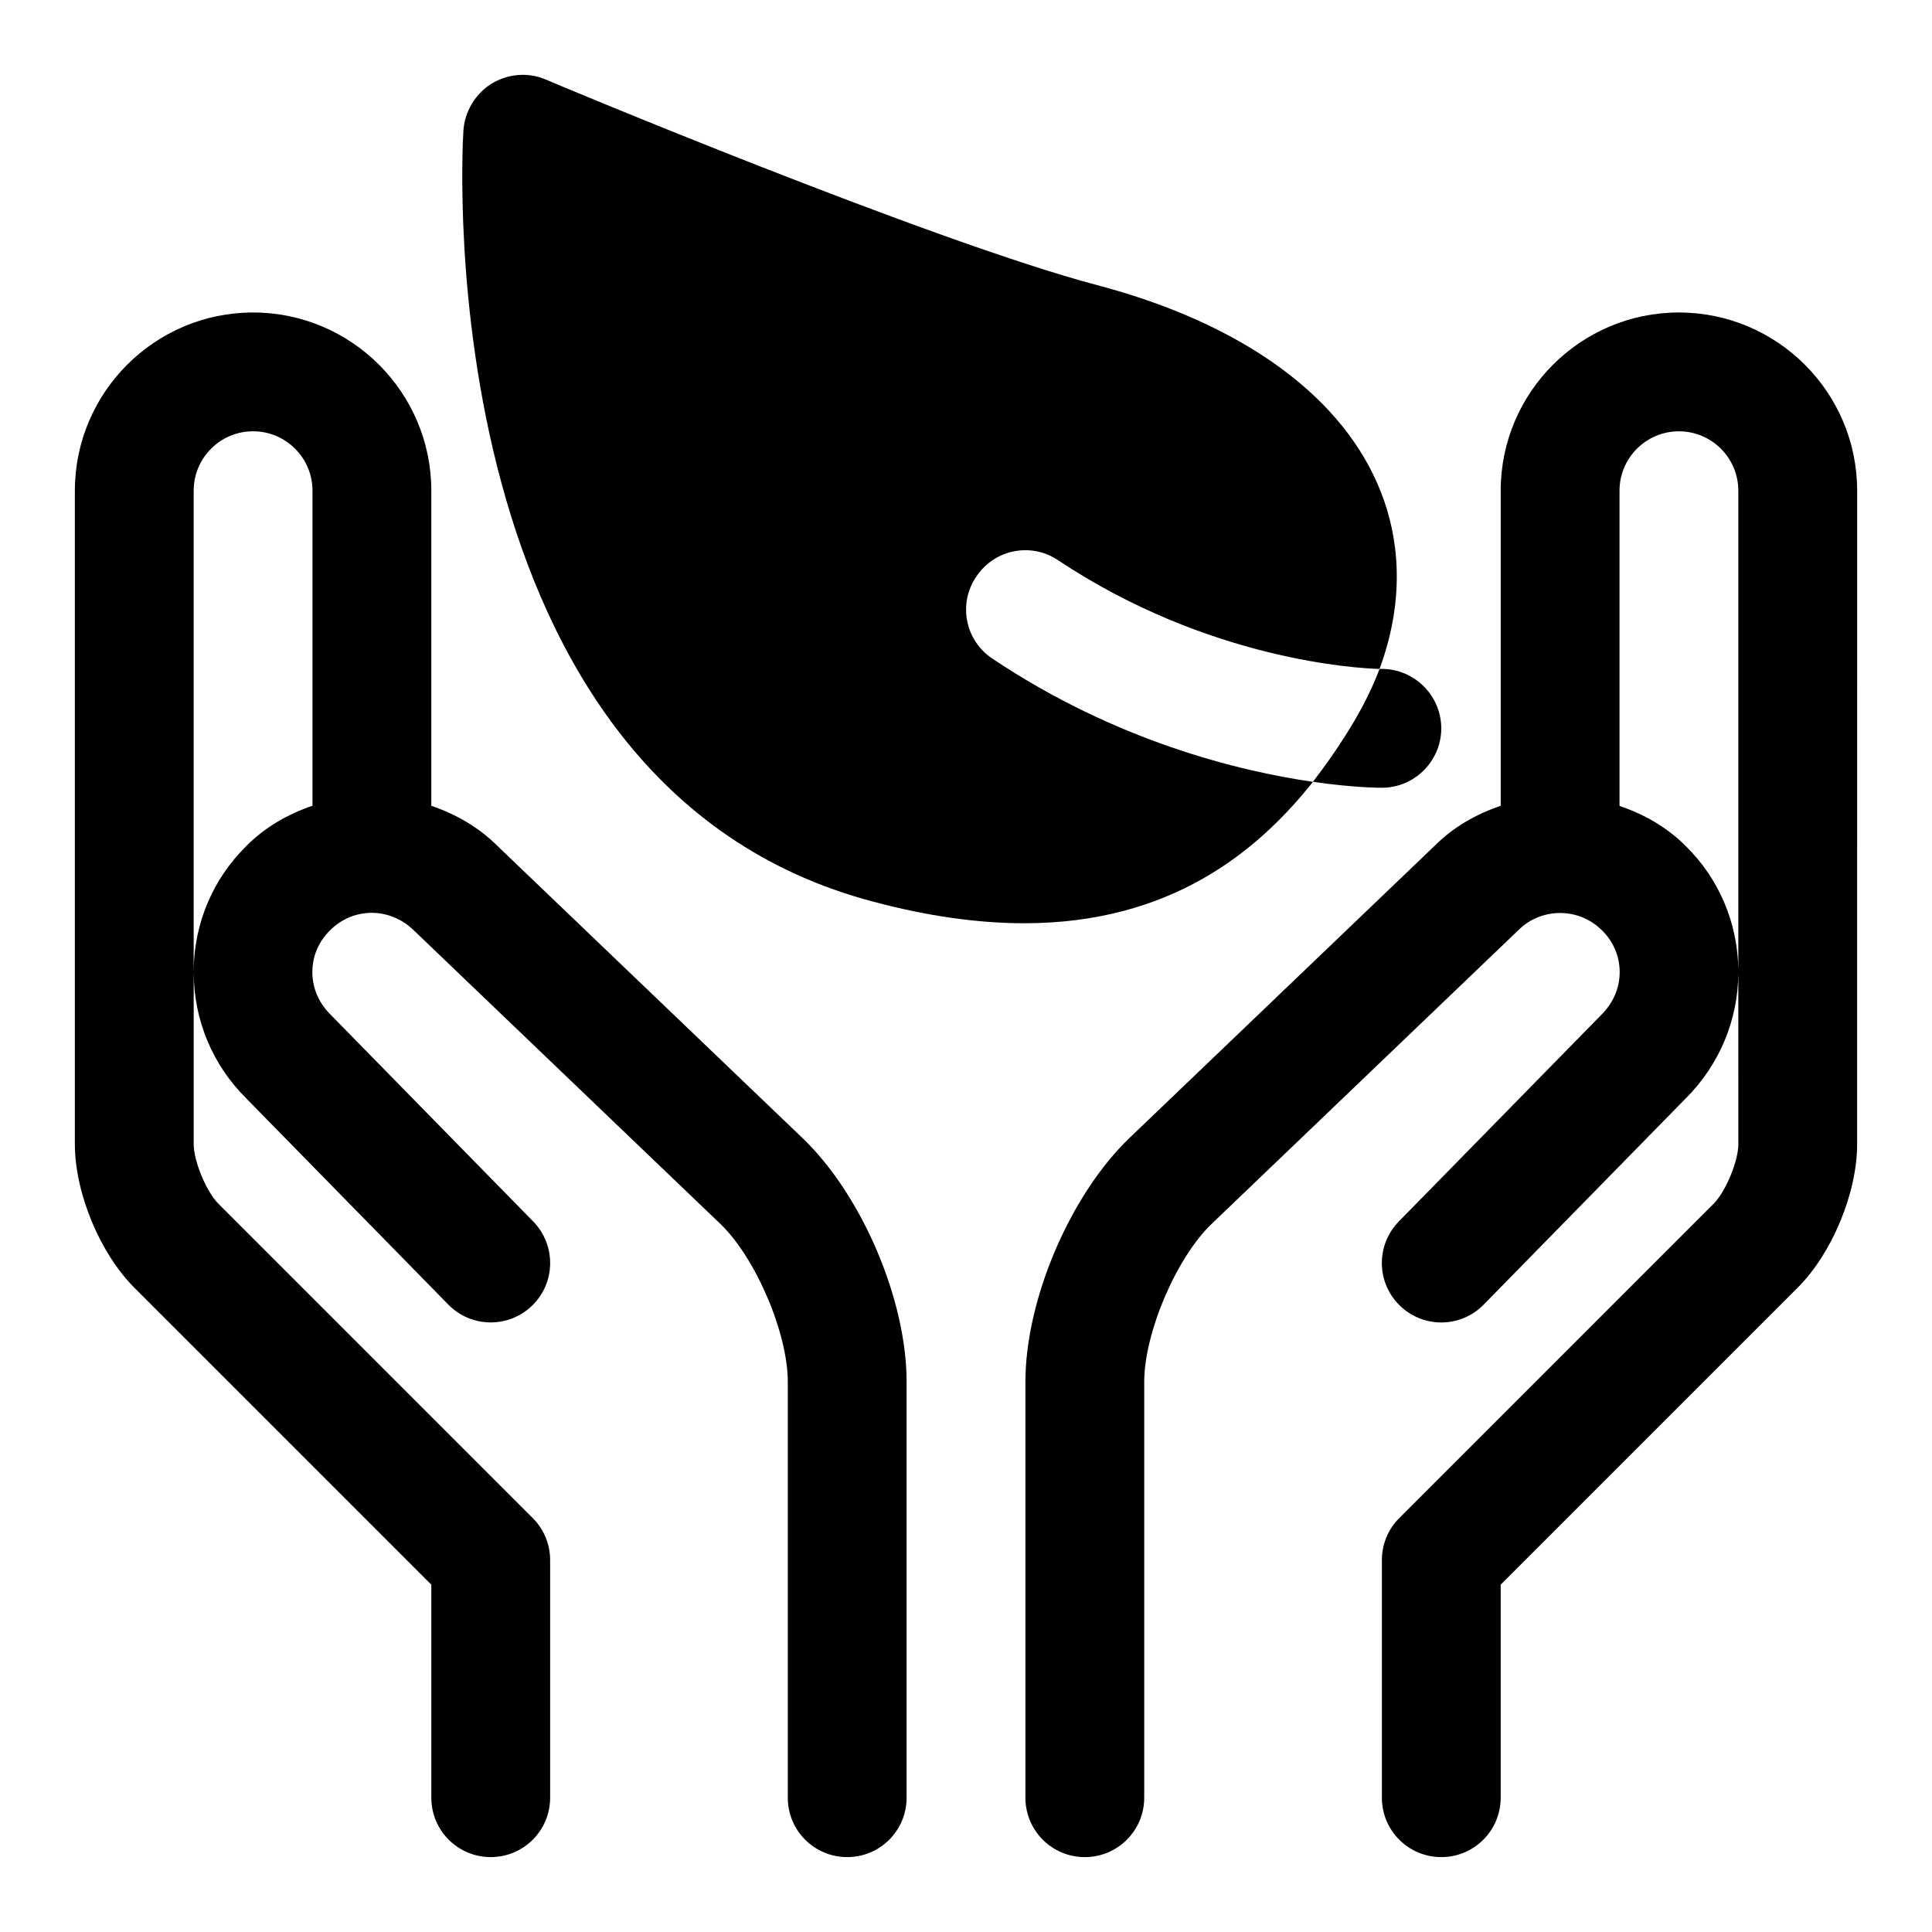
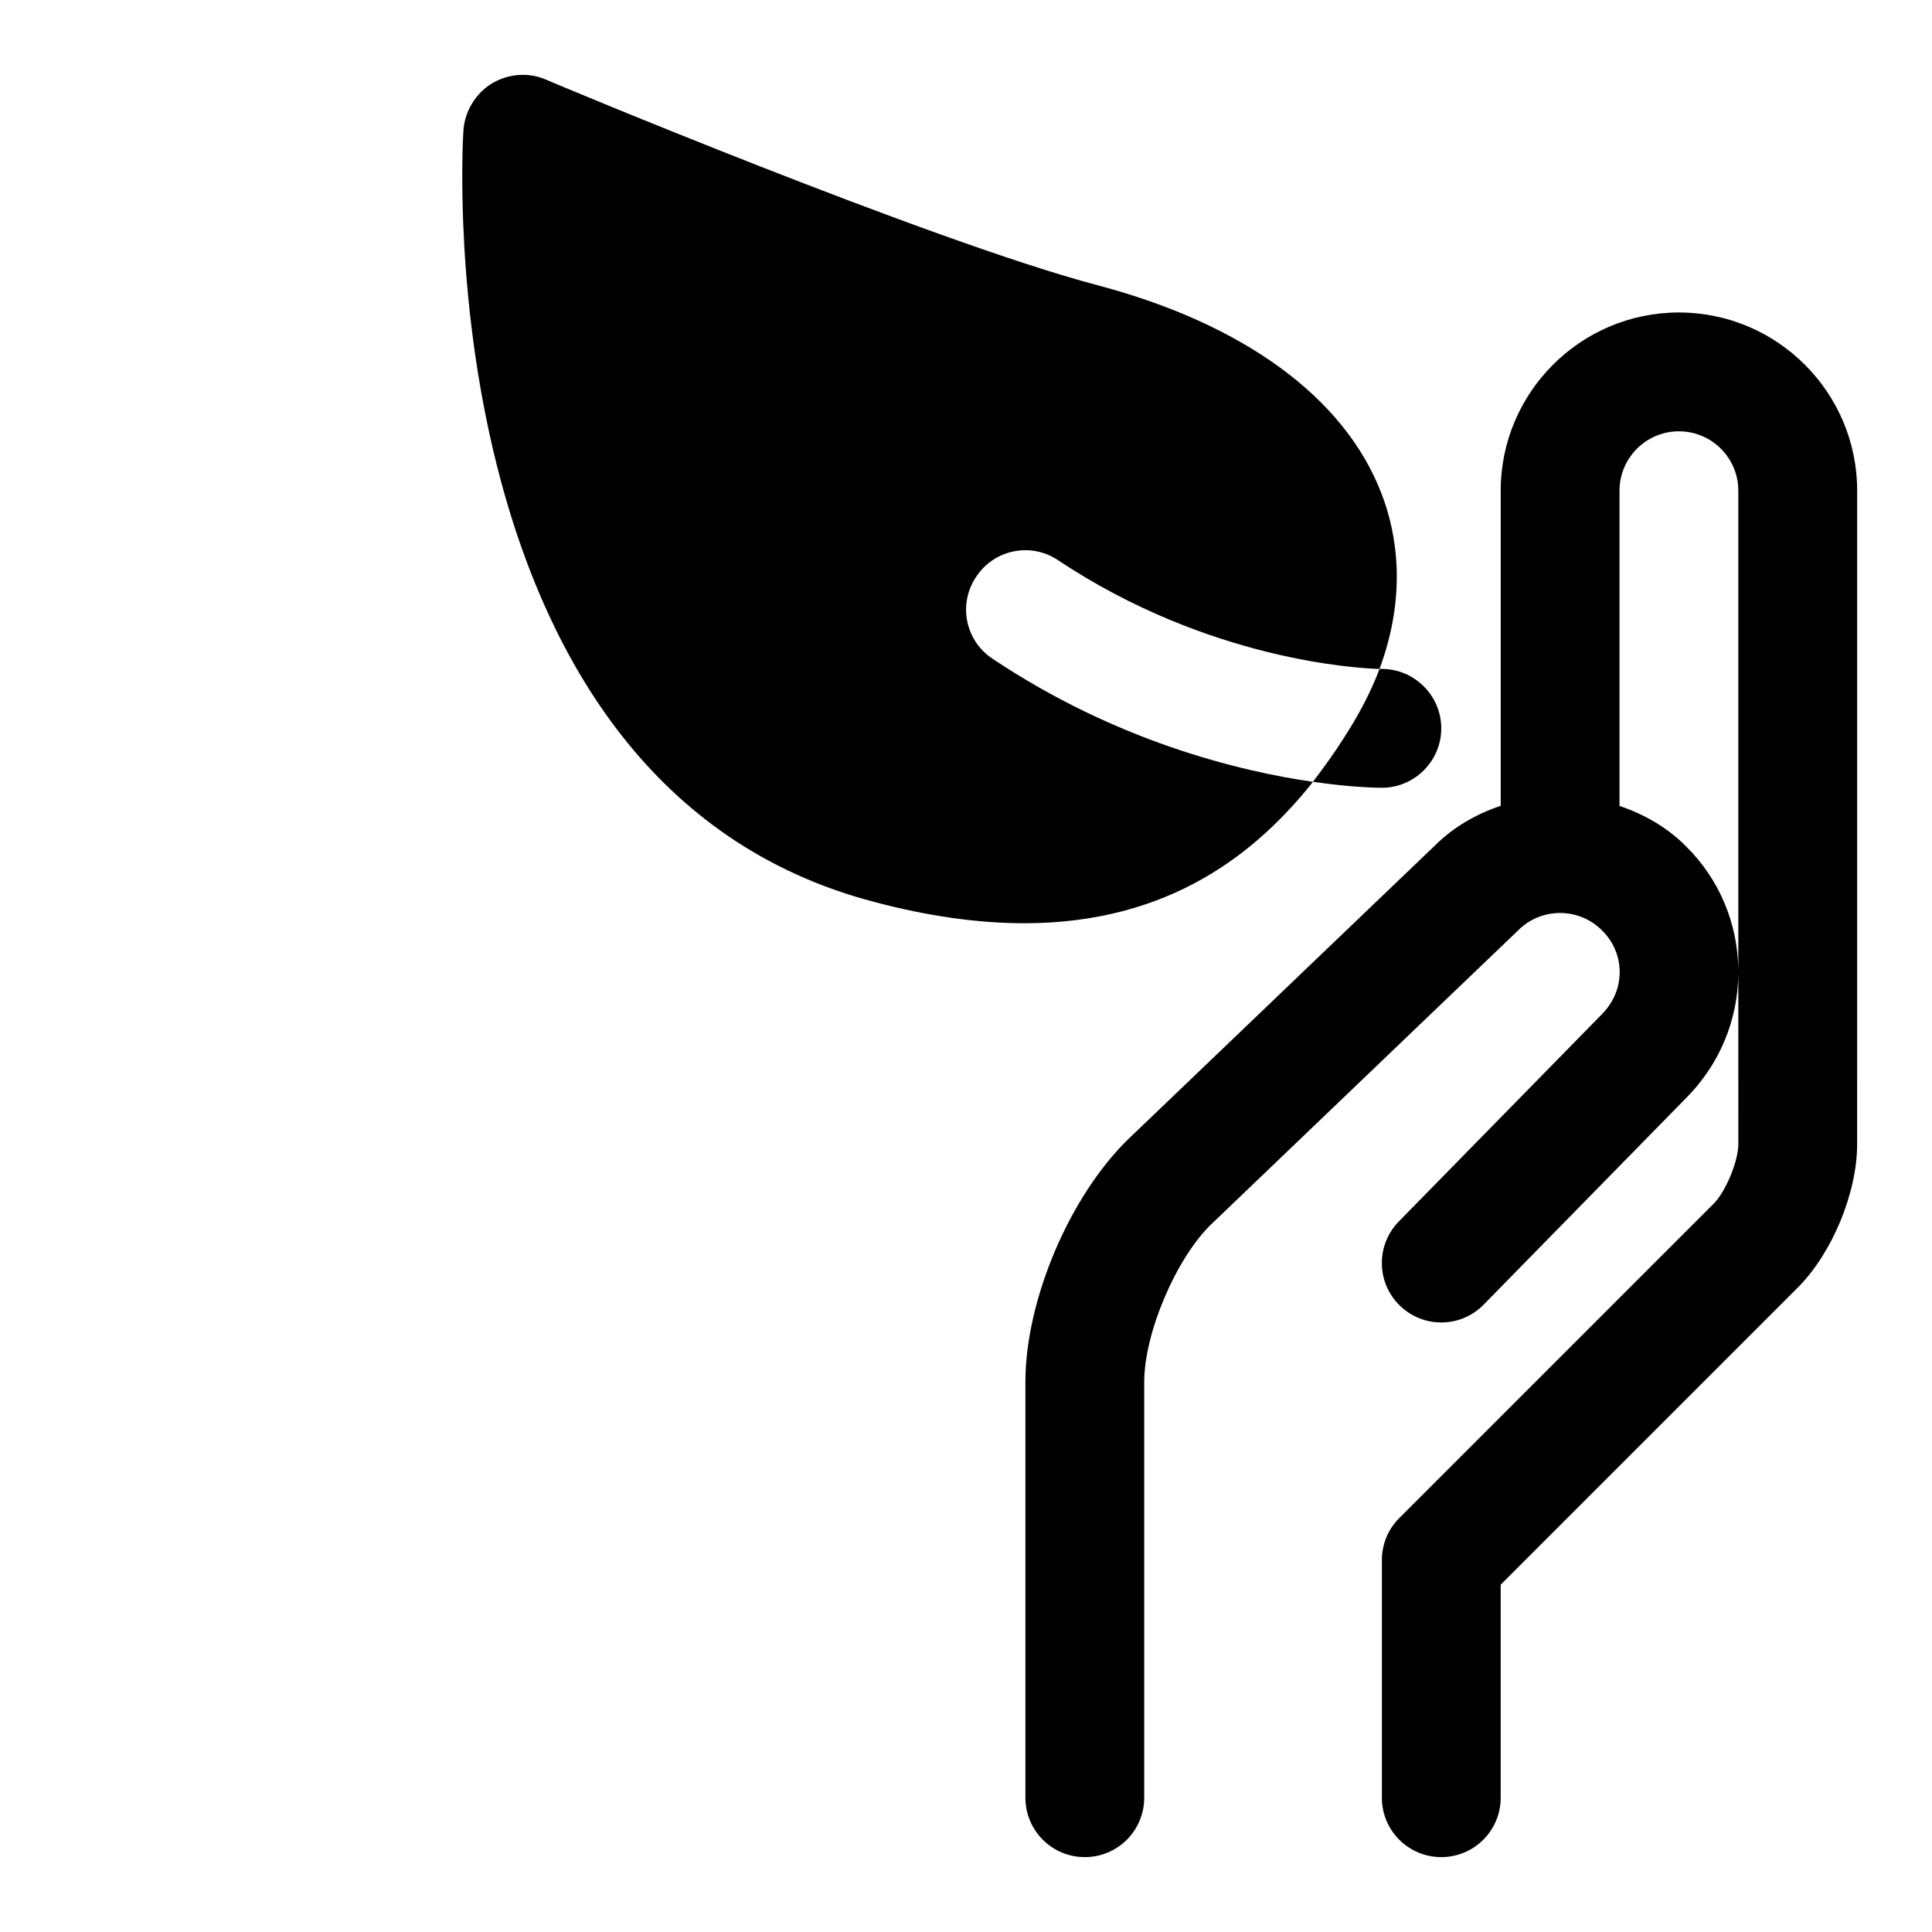
<svg xmlns="http://www.w3.org/2000/svg" fill="#000000" width="800px" height="800px" version="1.1" viewBox="144 144 512 512">
  <g>
-     <path d="m275.89 368.24c-5.019-5.023-11.098-8.484-17.586-10.691v-83.504c0-26.039-21.191-47.23-47.23-47.23-26.043-0.004-47.234 21.188-47.234 47.23v173.18c0 12.895 6.629 28.891 15.742 38.008l78.719 78.719 0.004 56.457c0 8.707 7.039 15.742 15.742 15.742 8.707 0 15.742-7.039 15.742-15.742v-62.977c0-4.188-1.652-8.188-4.613-11.133l-83.328-83.328c-3.164-3.168-6.519-11.258-6.519-15.746v-45.312c0.094 12.469 4.977 24.23 13.793 33.031l53.688 54.789c6.078 6.203 16.027 6.312 22.262 0.219 6.219-6.078 6.297-16.059 0.219-22.262l-53.797-54.914c-3.055-3.039-4.738-7.023-4.723-11.227 0.016-4.141 1.652-8.031 4.723-11.035 6.062-6.062 15.84-6.297 22.387 0.25l81.004 77.57c9.355 8.945 17.887 28.91 17.887 41.867v110.21c0 8.707 7.039 15.742 15.742 15.742 8.707 0 15.742-7.039 15.742-15.742v-110.21c0-21.789-11.871-49.562-27.613-64.629zm-66.582-0.062c-8.895 8.754-13.805 20.406-13.98 32.812v-126.95c0-8.691 7.055-15.742 15.742-15.742 8.691 0 15.742 7.055 15.742 15.742v83.492c-6.465 2.188-12.527 5.633-17.504 10.641z" />
    <path d="m588.93 226.81c-26.039 0-47.23 21.191-47.23 47.23v83.508c-6.438 2.172-12.453 5.574-17.352 10.453l-81.02 77.57c-15.711 15.07-27.582 42.844-27.582 64.633v110.21c0 8.707 7.039 15.742 15.742 15.742 8.707 0 15.742-7.039 15.742-15.742v-110.21c0-12.957 8.516-32.938 17.887-41.879l81.27-77.824c6.031-6.031 15.996-6.125 22.199 0.094 2.977 2.945 4.629 6.832 4.644 10.957 0.016 4.203-1.652 8.188-4.832 11.352l-53.688 54.789c-6.094 6.219-6 16.184 0.219 22.262 6.219 6.109 16.184 6 22.262-0.219l53.578-54.68c8.895-8.895 13.809-20.672 13.902-33.141l0.004 45.312c0 4.488-3.352 12.578-6.519 15.742l-83.332 83.332c-2.961 2.949-4.613 6.945-4.613 11.133v62.977c0 8.707 7.039 15.742 15.742 15.742 8.707 0 15.742-7.039 15.742-15.742v-56.457l78.719-78.719c9.117-9.117 15.742-25.113 15.742-38.008l0.008-173.18c0-26.043-21.191-47.234-47.234-47.234zm1.844 141.43c-5.008-5.023-11.098-8.469-17.586-10.66v-83.535c0-8.691 7.055-15.742 15.742-15.742 8.691 0 15.742 7.055 15.742 15.742v126.95c-0.172-12.406-5.082-24.059-13.898-32.75z" />
    <path d="m402.68 296.88c-4.879 7.242-2.832 17.004 4.41 21.727 32.746 21.883 65.32 29.758 84.859 32.59-14.641 18.422-37.629 37.473-76.5 37.473-12.281 0-25.68-1.891-39.832-5.668-117.79-30.859-109.28-197.27-108.81-204.36 0.316-5.039 3.148-9.762 7.398-12.438 4.41-2.676 9.762-3.148 14.484-1.102 0.961 0.473 102.02 42.824 146.11 54.473 38.73 10.234 65.496 29.758 75.258 55.105 4.25 10.863 6.769 27.078-0.473 46.602-5.512-0.156-45.184-2.203-85.176-28.812-7.242-4.879-17.004-2.832-21.727 4.41z" />
    <path d="m525.95 337.02c0 8.66-7.086 15.742-15.742 15.742-0.629 0-7.398 0-18.262-1.574 2.992-3.938 5.824-7.871 8.203-11.652 4.094-6.297 7.242-12.438 9.445-18.262h0.613c8.66 0 15.742 7.086 15.742 15.746z" />
  </g>
</svg>